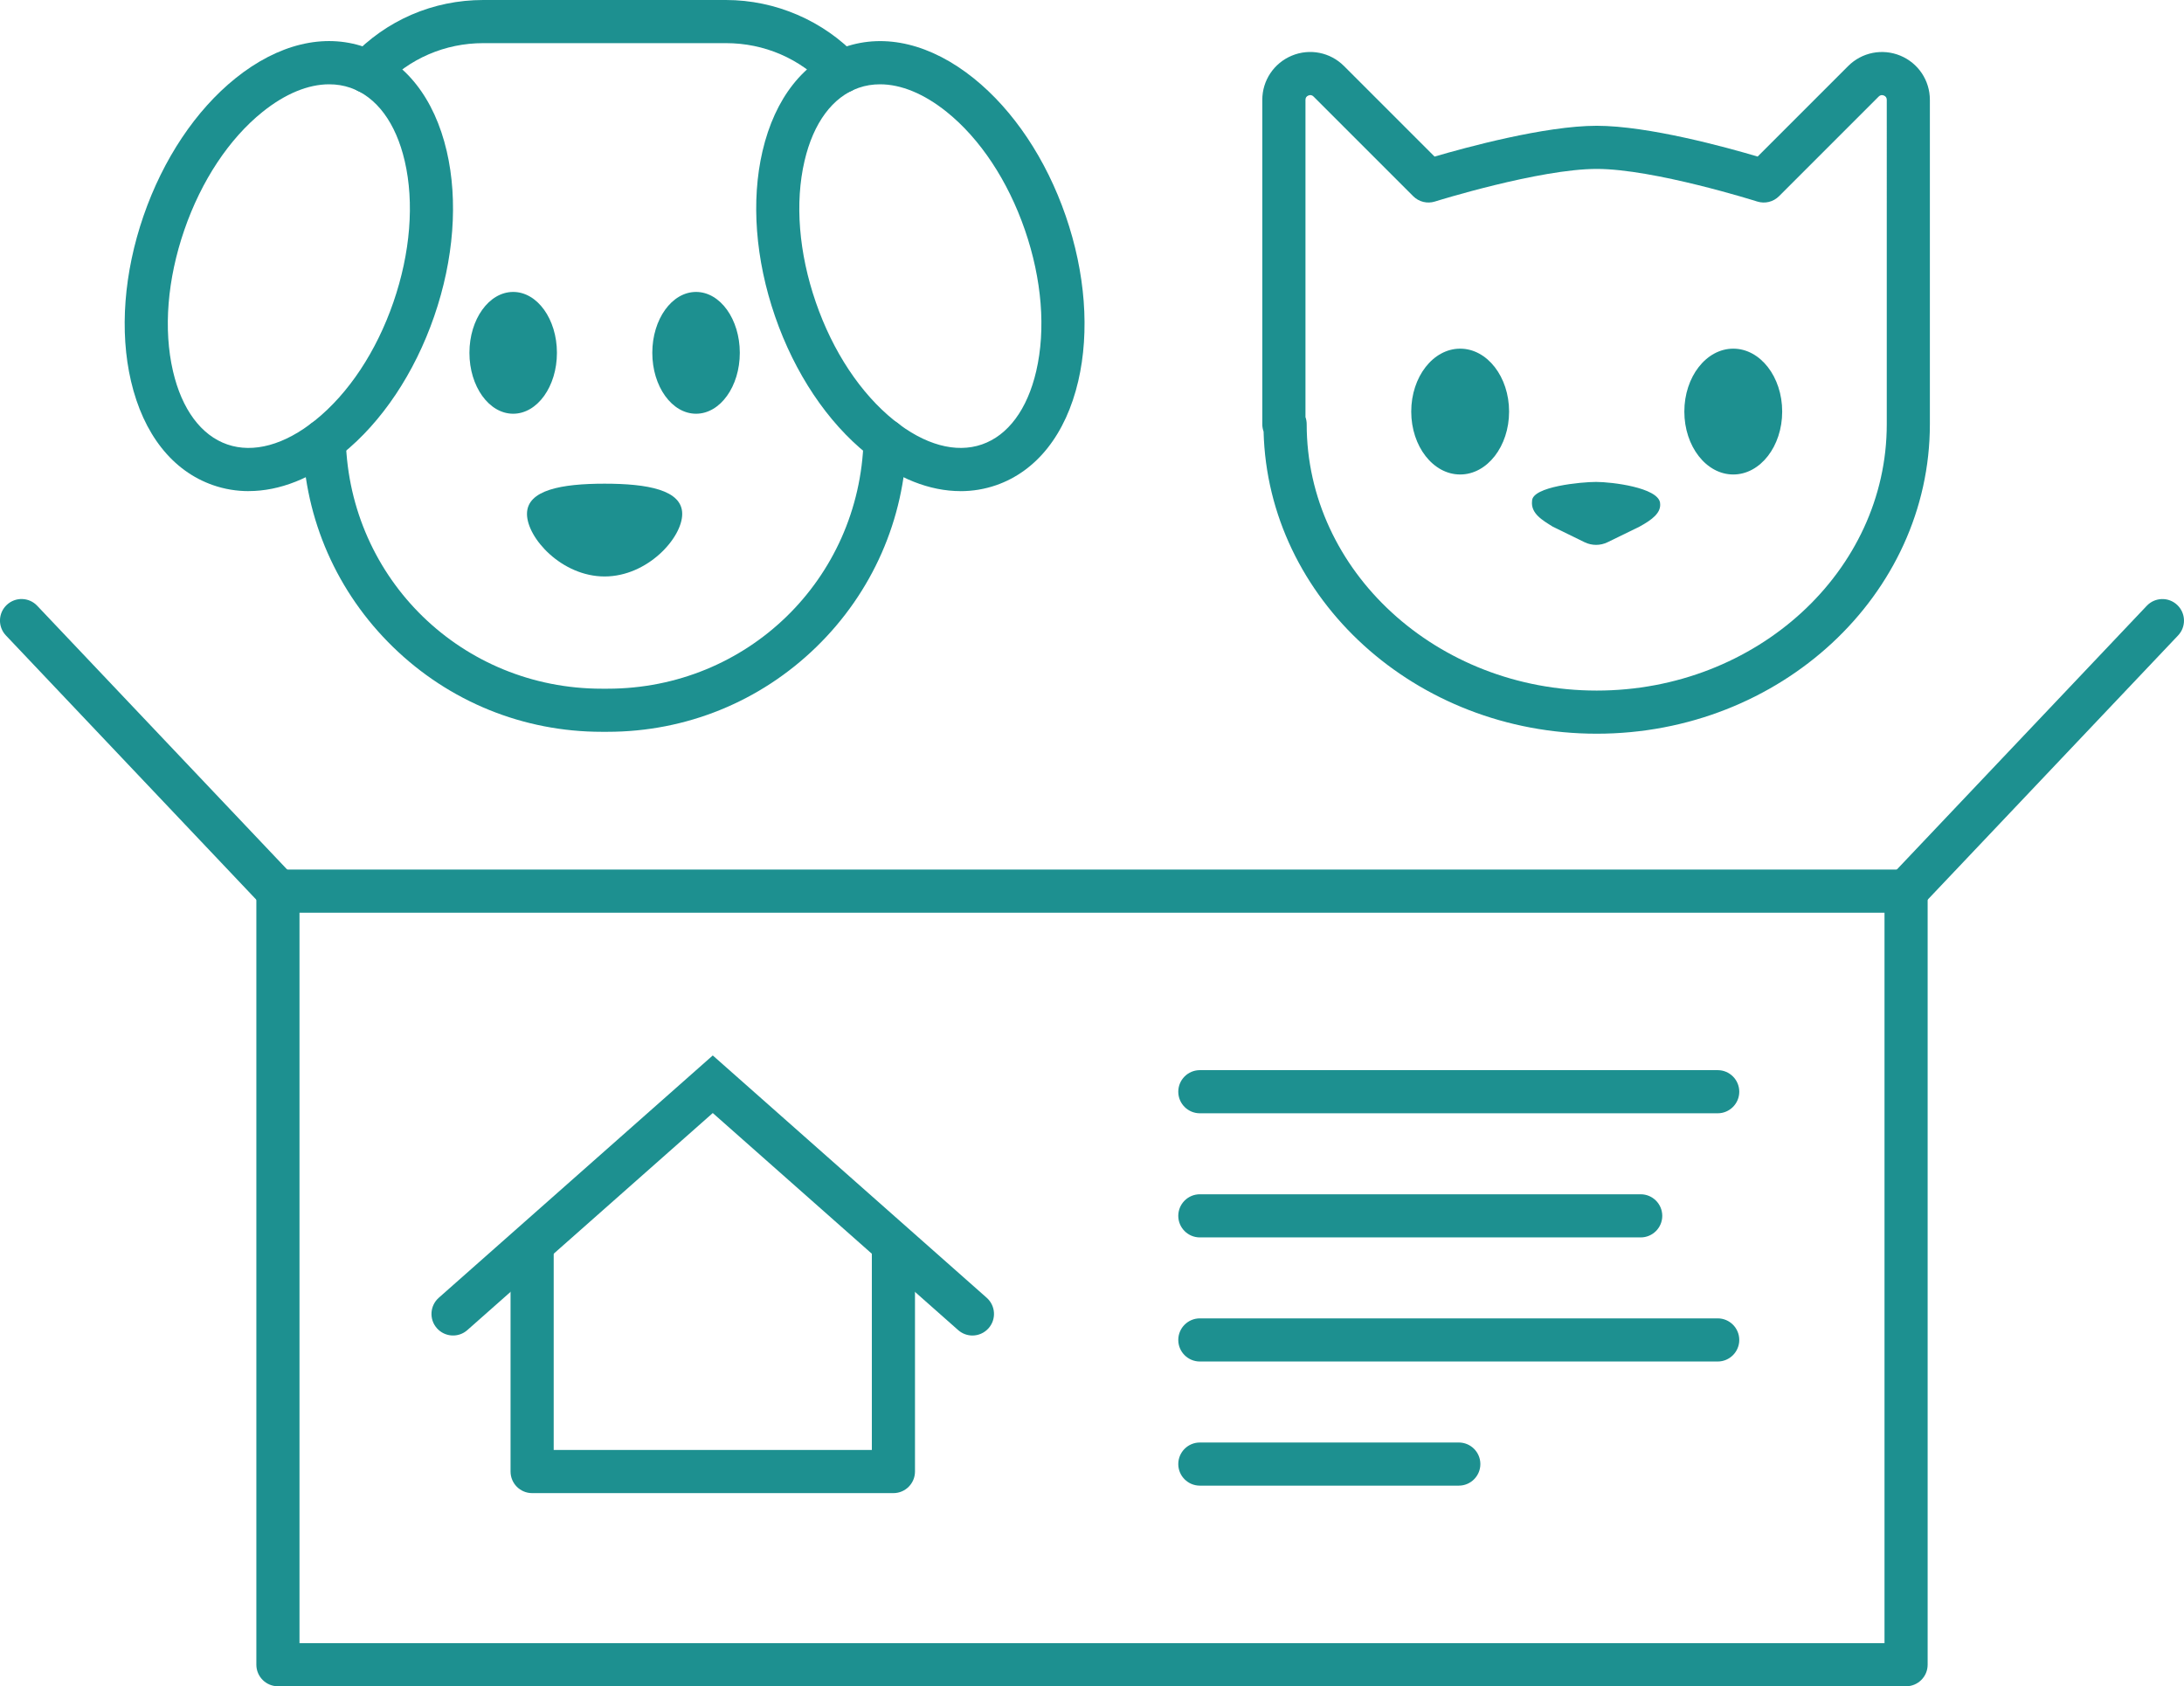
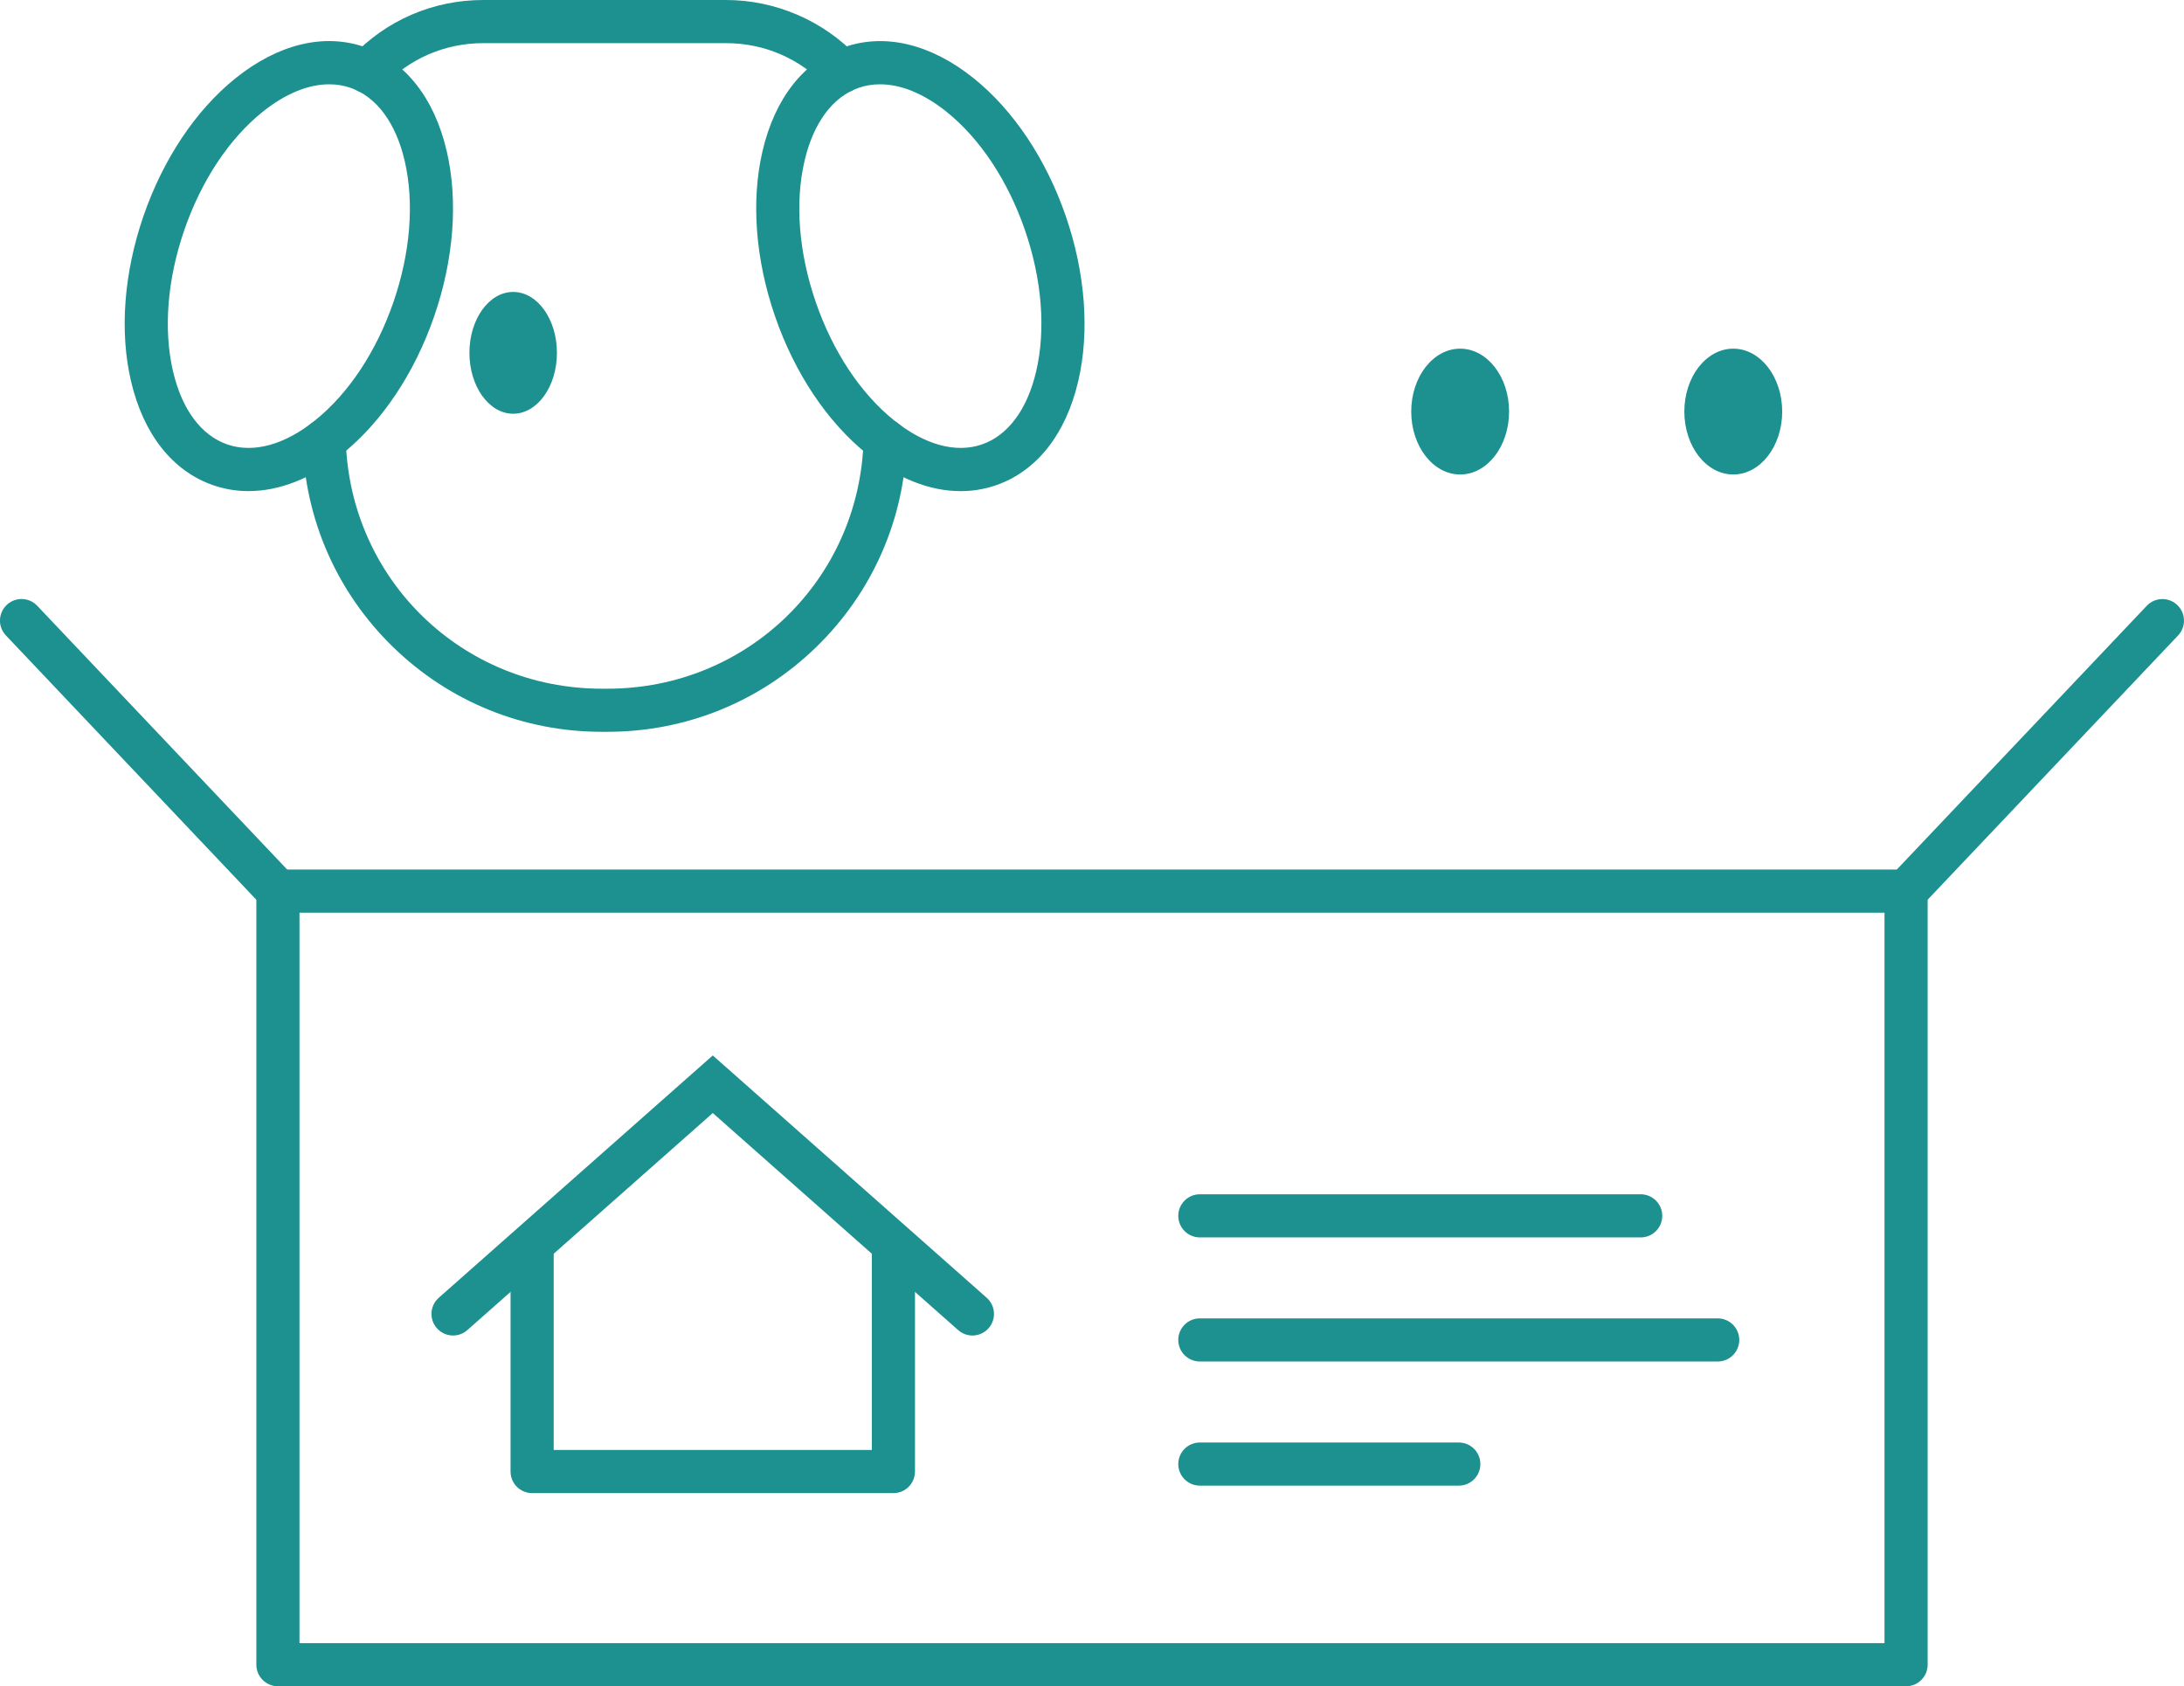
<svg xmlns="http://www.w3.org/2000/svg" id="Layer_2" viewBox="0 0 607.52 469.08">
  <defs>
    <style>.cls-1{fill:#1d9090;stroke-width:0px;}</style>
  </defs>
  <g id="Layer_1-2">
    <path class="cls-1" d="M234.17,25.92c-1.6,0-3.19-.63-4.37-1.89-7.3-7.76-17.2-12.03-27.87-12.03h-67.48c-10.65,0-20.56,4.27-27.89,12.03-2.28,2.41-6.07,2.52-8.48.24-2.41-2.28-2.52-6.07-.24-8.48C107.46,5.61,120.46,0,134.45,0h67.48c13.81,0,27.15,5.76,36.61,15.81,2.27,2.41,2.16,6.21-.26,8.48-1.16,1.09-2.64,1.63-4.11,1.63Z" />
    <path class="cls-1" d="M168.99,203.57h-1.6c-21.81,0-42.44-8.38-58.06-23.59-15.6-15.18-24.53-35.51-25.15-57.23-.09-3.31,2.51-6.07,5.83-6.17,3.3-.09,6.07,2.51,6.17,5.83,1.11,38.79,32.39,69.17,71.22,69.17h1.6c38.84,0,70.12-30.39,71.22-69.18.09-3.31,2.87-5.9,6.17-5.83,3.31.09,5.92,2.85,5.83,6.17-.62,21.73-9.55,42.06-25.15,57.24-15.63,15.21-36.25,23.59-58.07,23.59Z" />
    <path class="cls-1" d="M69.17,136.62c-3.37,0-6.68-.54-9.87-1.65-11.3-3.9-19.43-14.2-22.87-28.99-3.21-13.79-1.97-30.1,3.49-45.92h0c5.46-15.82,14.55-29.42,25.59-38.29,11.84-9.51,24.58-12.6,35.89-8.7,11.3,3.9,19.43,14.2,22.87,28.99,3.21,13.79,1.97,30.1-3.49,45.92-5.46,15.82-14.55,29.42-25.59,38.29-8.49,6.83-17.46,10.34-26.02,10.34ZM91.57,23.45c-5.85,0-12.24,2.62-18.54,7.68-9.3,7.47-17.03,19.14-21.76,32.85h0c-4.73,13.71-5.85,27.66-3.15,39.28,2.47,10.63,7.84,17.86,15.1,20.37,7.26,2.51,15.95.13,24.45-6.71,9.3-7.47,17.03-19.14,21.76-32.85,4.73-13.71,5.85-27.66,3.15-39.28-2.47-10.63-7.84-17.86-15.1-20.37-1.88-.65-3.87-.97-5.91-.97ZM45.6,62.02h0,0Z" />
    <path class="cls-1" d="M267.2,136.62c-8.56,0-17.52-3.52-26.02-10.34-11.04-8.87-20.13-22.47-25.59-38.29-5.46-15.82-6.7-32.13-3.49-45.92,3.44-14.79,11.57-25.08,22.87-28.99,11.3-3.9,24.05-.81,35.89,8.7,11.04,8.87,20.13,22.47,25.59,38.29,5.46,15.82,6.7,32.13,3.49,45.92-3.44,14.79-11.57,25.08-22.87,28.99-3.19,1.1-6.5,1.65-9.87,1.65ZM244.8,23.45c-2.05,0-4.03.32-5.91.97-7.26,2.51-12.63,9.74-15.1,20.37-2.71,11.62-1.59,25.57,3.14,39.28,4.73,13.71,12.46,25.38,21.76,32.85,8.5,6.83,17.19,9.22,24.45,6.71,7.26-2.51,12.63-9.74,15.1-20.37,2.71-11.62,1.59-25.57-3.14-39.28h0c-4.73-13.71-12.46-25.38-21.76-32.85-6.3-5.06-12.69-7.68-18.54-7.68Z" />
    <ellipse class="cls-1" cx="142.75" cy="98.15" rx="12.17" ry="16.94" />
-     <ellipse class="cls-1" cx="193.62" cy="98.15" rx="12.17" ry="16.94" />
-     <path class="cls-1" d="M189.77,142.96c0,6.69-9.67,17.4-21.59,17.4s-21.59-10.71-21.59-17.4,9.67-8.41,21.59-8.41,21.59,1.72,21.59,8.41Z" />
    <ellipse class="cls-1" cx="406.17" cy="114.49" rx="13.61" ry="17.5" />
    <ellipse class="cls-1" cx="482.14" cy="114.49" rx="13.61" ry="17.5" />
-     <path class="cls-1" d="M461.78,139.85c-.66-4.25-13.49-5.79-17.8-5.79-4.03,0-17.81,1.27-17.81,5.3h0c-.41,3.51,2.96,5.39,5.75,7.14l8.85,4.33c2.03.99,4.4.99,6.42,0l8.85-4.32c3.51-1.92,6.16-3.88,5.73-6.65Z" />
-     <path class="cls-1" d="M444.15,204.1c-50.37,0-91.48-37.51-92.66-84.04-.23-.64-.36-1.34-.36-2.06V27.78c0-5.4,3.23-10.23,8.22-12.3,4.99-2.07,10.69-.94,14.51,2.89l25.19,25.19c8.56-2.51,30.7-8.57,45.1-8.57s36.27,6.04,44.77,8.56l25.18-25.18h0c3.82-3.82,9.51-4.95,14.51-2.89,4.99,2.07,8.22,6.89,8.22,12.3v90.22c0,47.48-41.58,86.1-92.68,86.1ZM363.14,116.02c.22.62.34,1.29.34,1.98,0,40.86,36.2,74.1,80.68,74.1s80.68-33.24,80.68-74.1V27.78c0-.58-.27-.99-.81-1.21-.54-.22-1.02-.13-1.43.28l-27.73,27.73c-1.59,1.59-3.92,2.15-6.06,1.48-.29-.09-28.72-9.07-44.65-9.07s-44.72,8.98-45.01,9.07c-2.13.67-4.46.1-6.04-1.48l-27.73-27.73c-.41-.41-.89-.51-1.43-.28-.54.22-.81.63-.81,1.21v88.24Z" />
    <path class="cls-1" d="M248.52,415.35h-100.5c-3.31,0-6-2.69-6-6v-63.03h12v57.03h88.5v-57.03h12v63.03c0,3.31-2.69,6-6,6Z" />
    <path class="cls-1" d="M270.5,371.51c-1.41,0-2.83-.5-3.97-1.51l-68.26-60.38-68.27,60.38c-2.48,2.2-6.27,1.96-8.47-.52-2.2-2.48-1.96-6.27.52-8.47l76.22-67.41,76.2,67.41c2.48,2.2,2.72,5.99.52,8.47-1.19,1.34-2.84,2.03-4.5,2.03Z" />
    <path class="cls-1" d="M530.21,469.08H77.31c-3.31,0-6-2.69-6-6v-215.19c0-3.31,2.69-6,6-6h452.9c3.31,0,6,2.69,6,6v215.19c0,3.31-2.69,6-6,6ZM83.31,457.08h440.9v-203.19H83.31v203.19Z" />
    <path class="cls-1" d="M77.31,253.89c-1.59,0-3.18-.63-4.36-1.87L1.64,176.76c-2.28-2.41-2.18-6.2.23-8.48,2.41-2.28,6.2-2.18,8.48.23l71.31,75.25c2.28,2.41,2.18,6.2-.23,8.48-1.16,1.1-2.64,1.64-4.13,1.64Z" />
-     <path class="cls-1" d="M530.21,253.89c-1.48,0-2.97-.55-4.13-1.64-2.41-2.28-2.51-6.08-.23-8.48l71.31-75.25c2.28-2.41,6.08-2.51,8.48-.23,2.41,2.28,2.51,6.08.23,8.48l-71.31,75.25c-1.18,1.25-2.77,1.87-4.36,1.87Z" />
-     <path class="cls-1" d="M477.81,309.69h-144.05c-3.31,0-6-2.69-6-6s2.69-6,6-6h144.05c3.31,0,6,2.69,6,6s-2.69,6-6,6Z" />
+     <path class="cls-1" d="M530.21,253.89c-1.48,0-2.97-.55-4.13-1.64-2.41-2.28-2.51-6.08-.23-8.48l71.31-75.25c2.28-2.41,6.08-2.51,8.48-.23,2.41,2.28,2.51,6.08.23,8.48l-71.31,75.25c-1.18,1.25-2.77,1.87-4.36,1.87" />
    <path class="cls-1" d="M456.39,344.22h-122.63c-3.31,0-6-2.69-6-6s2.69-6,6-6h122.63c3.31,0,6,2.69,6,6s-2.69,6-6,6Z" />
    <path class="cls-1" d="M477.81,378.74h-144.05c-3.31,0-6-2.69-6-6s2.69-6,6-6h144.05c3.31,0,6,2.69,6,6s-2.69,6-6,6Z" />
    <path class="cls-1" d="M405.79,413.27h-72.03c-3.31,0-6-2.69-6-6s2.69-6,6-6h72.03c3.31,0,6,2.69,6,6s-2.69,6-6,6Z" />
  </g>
</svg>